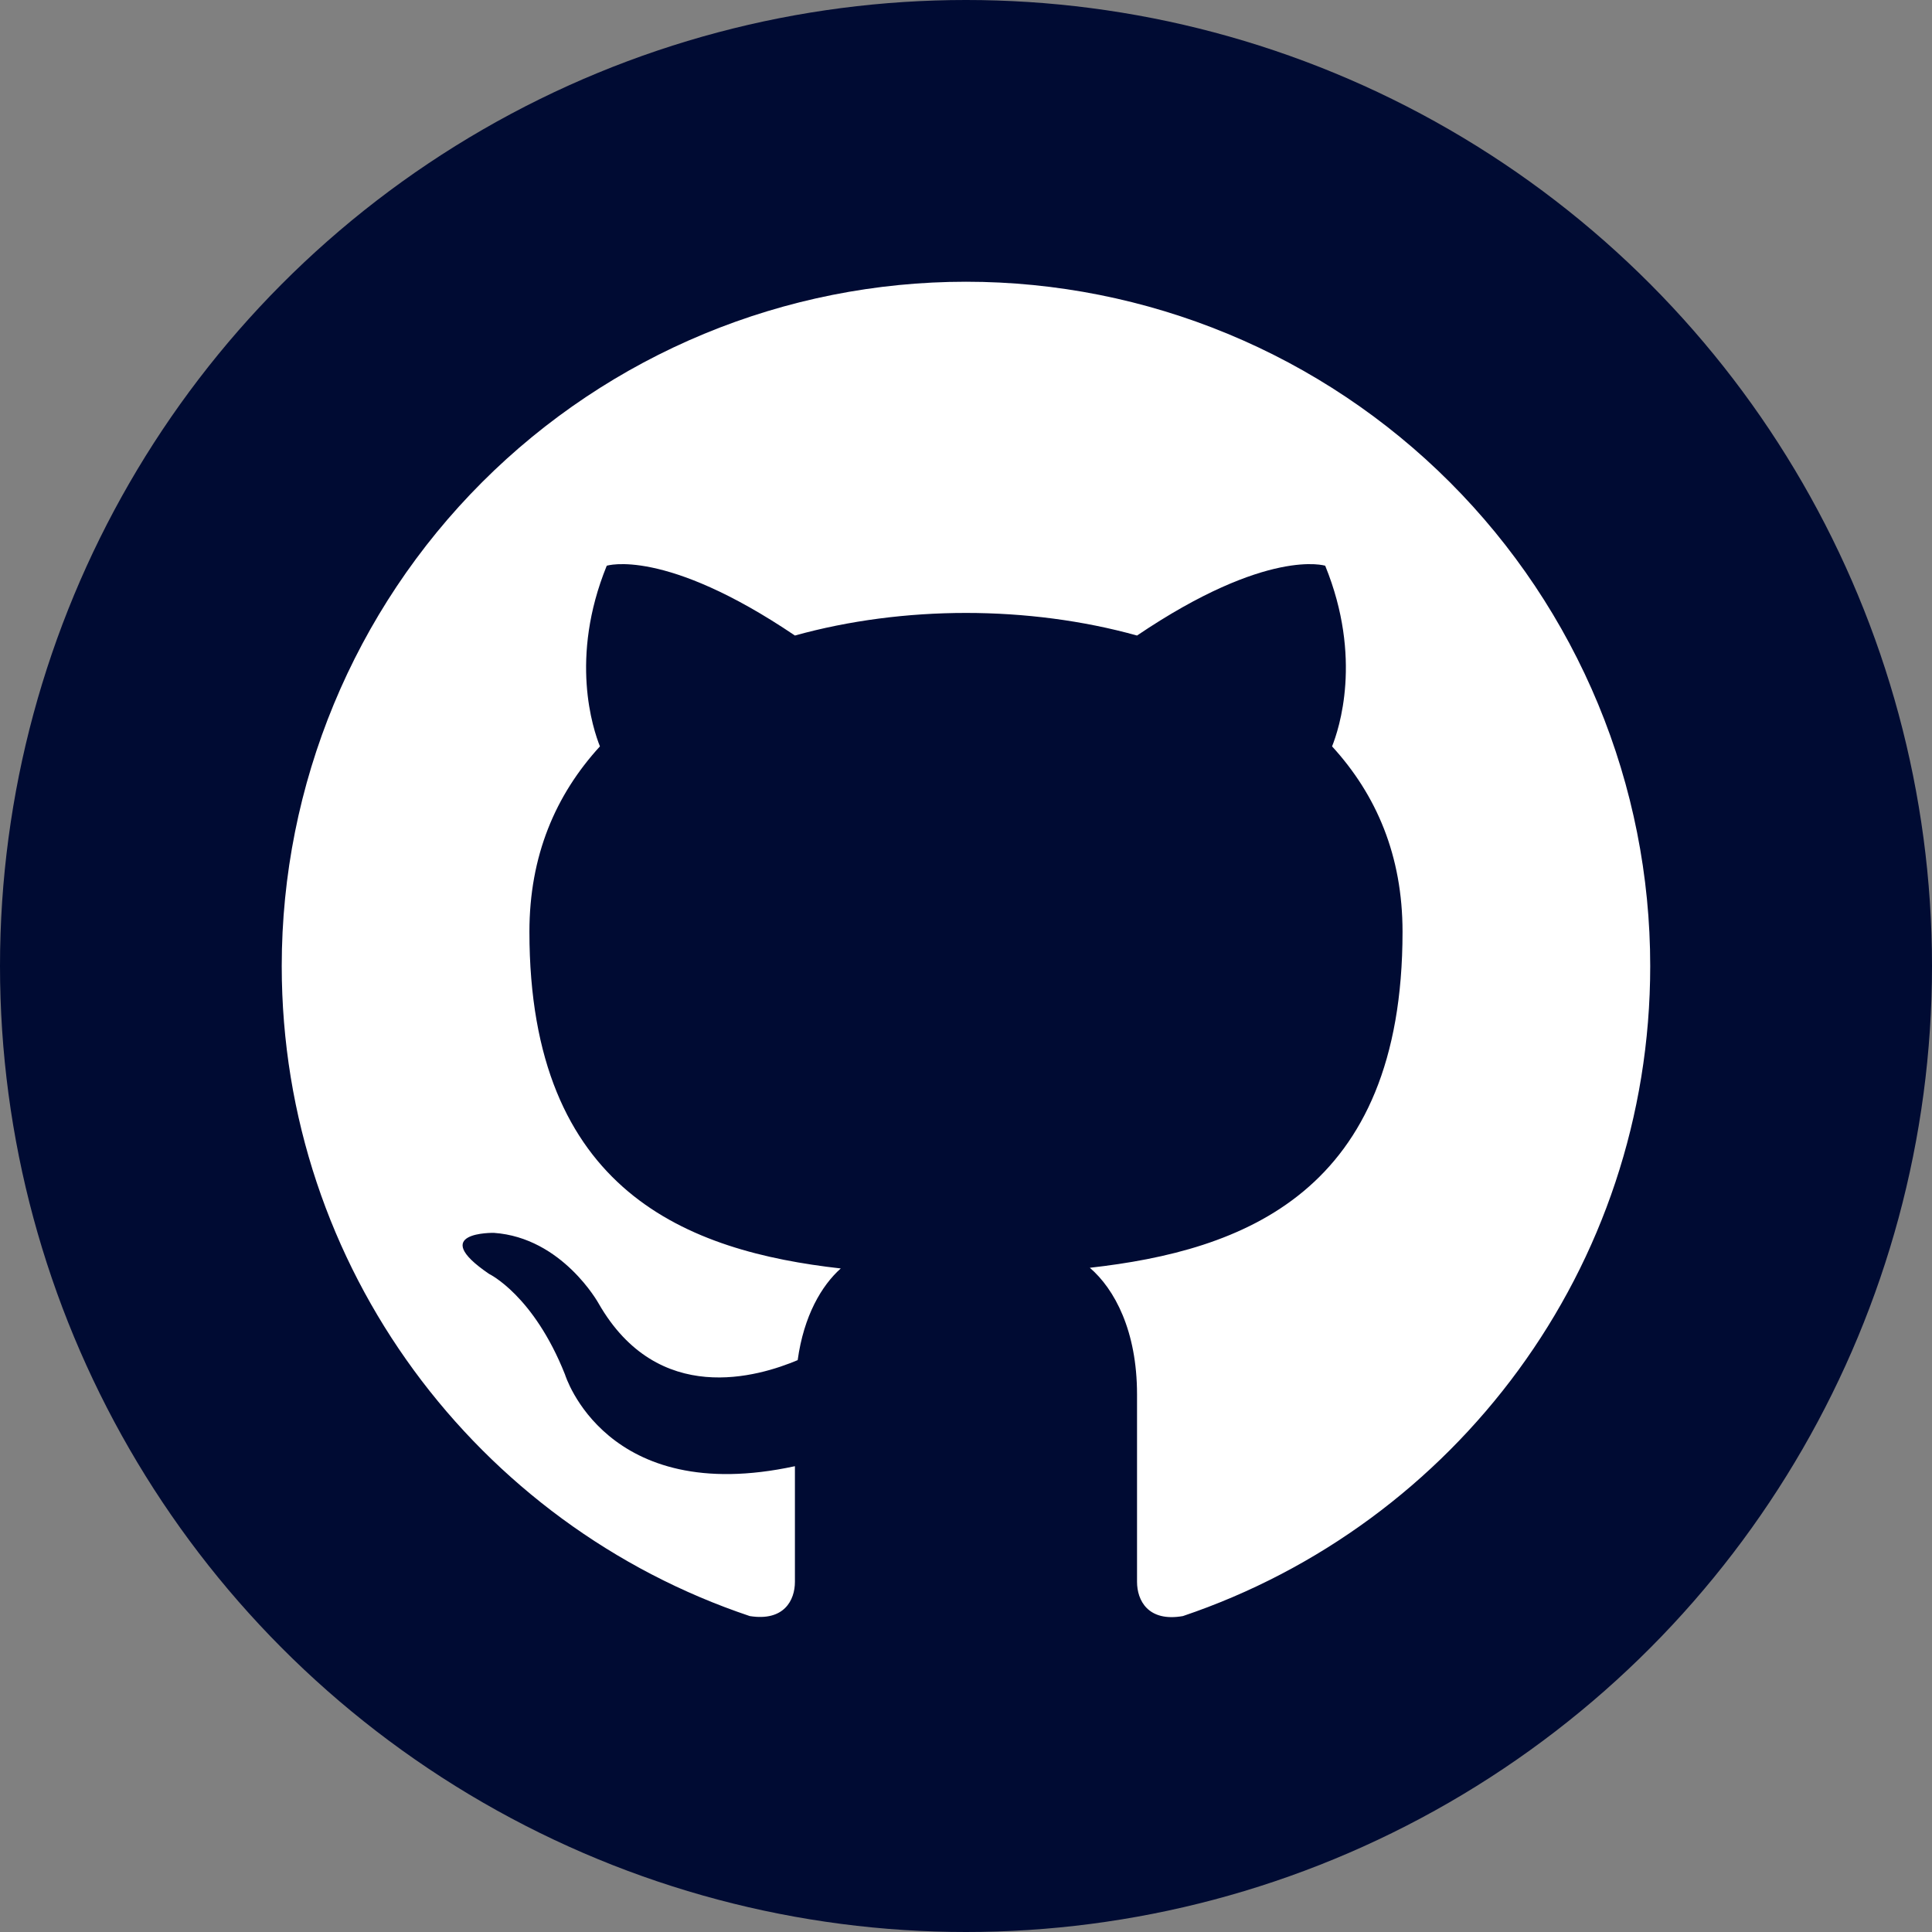
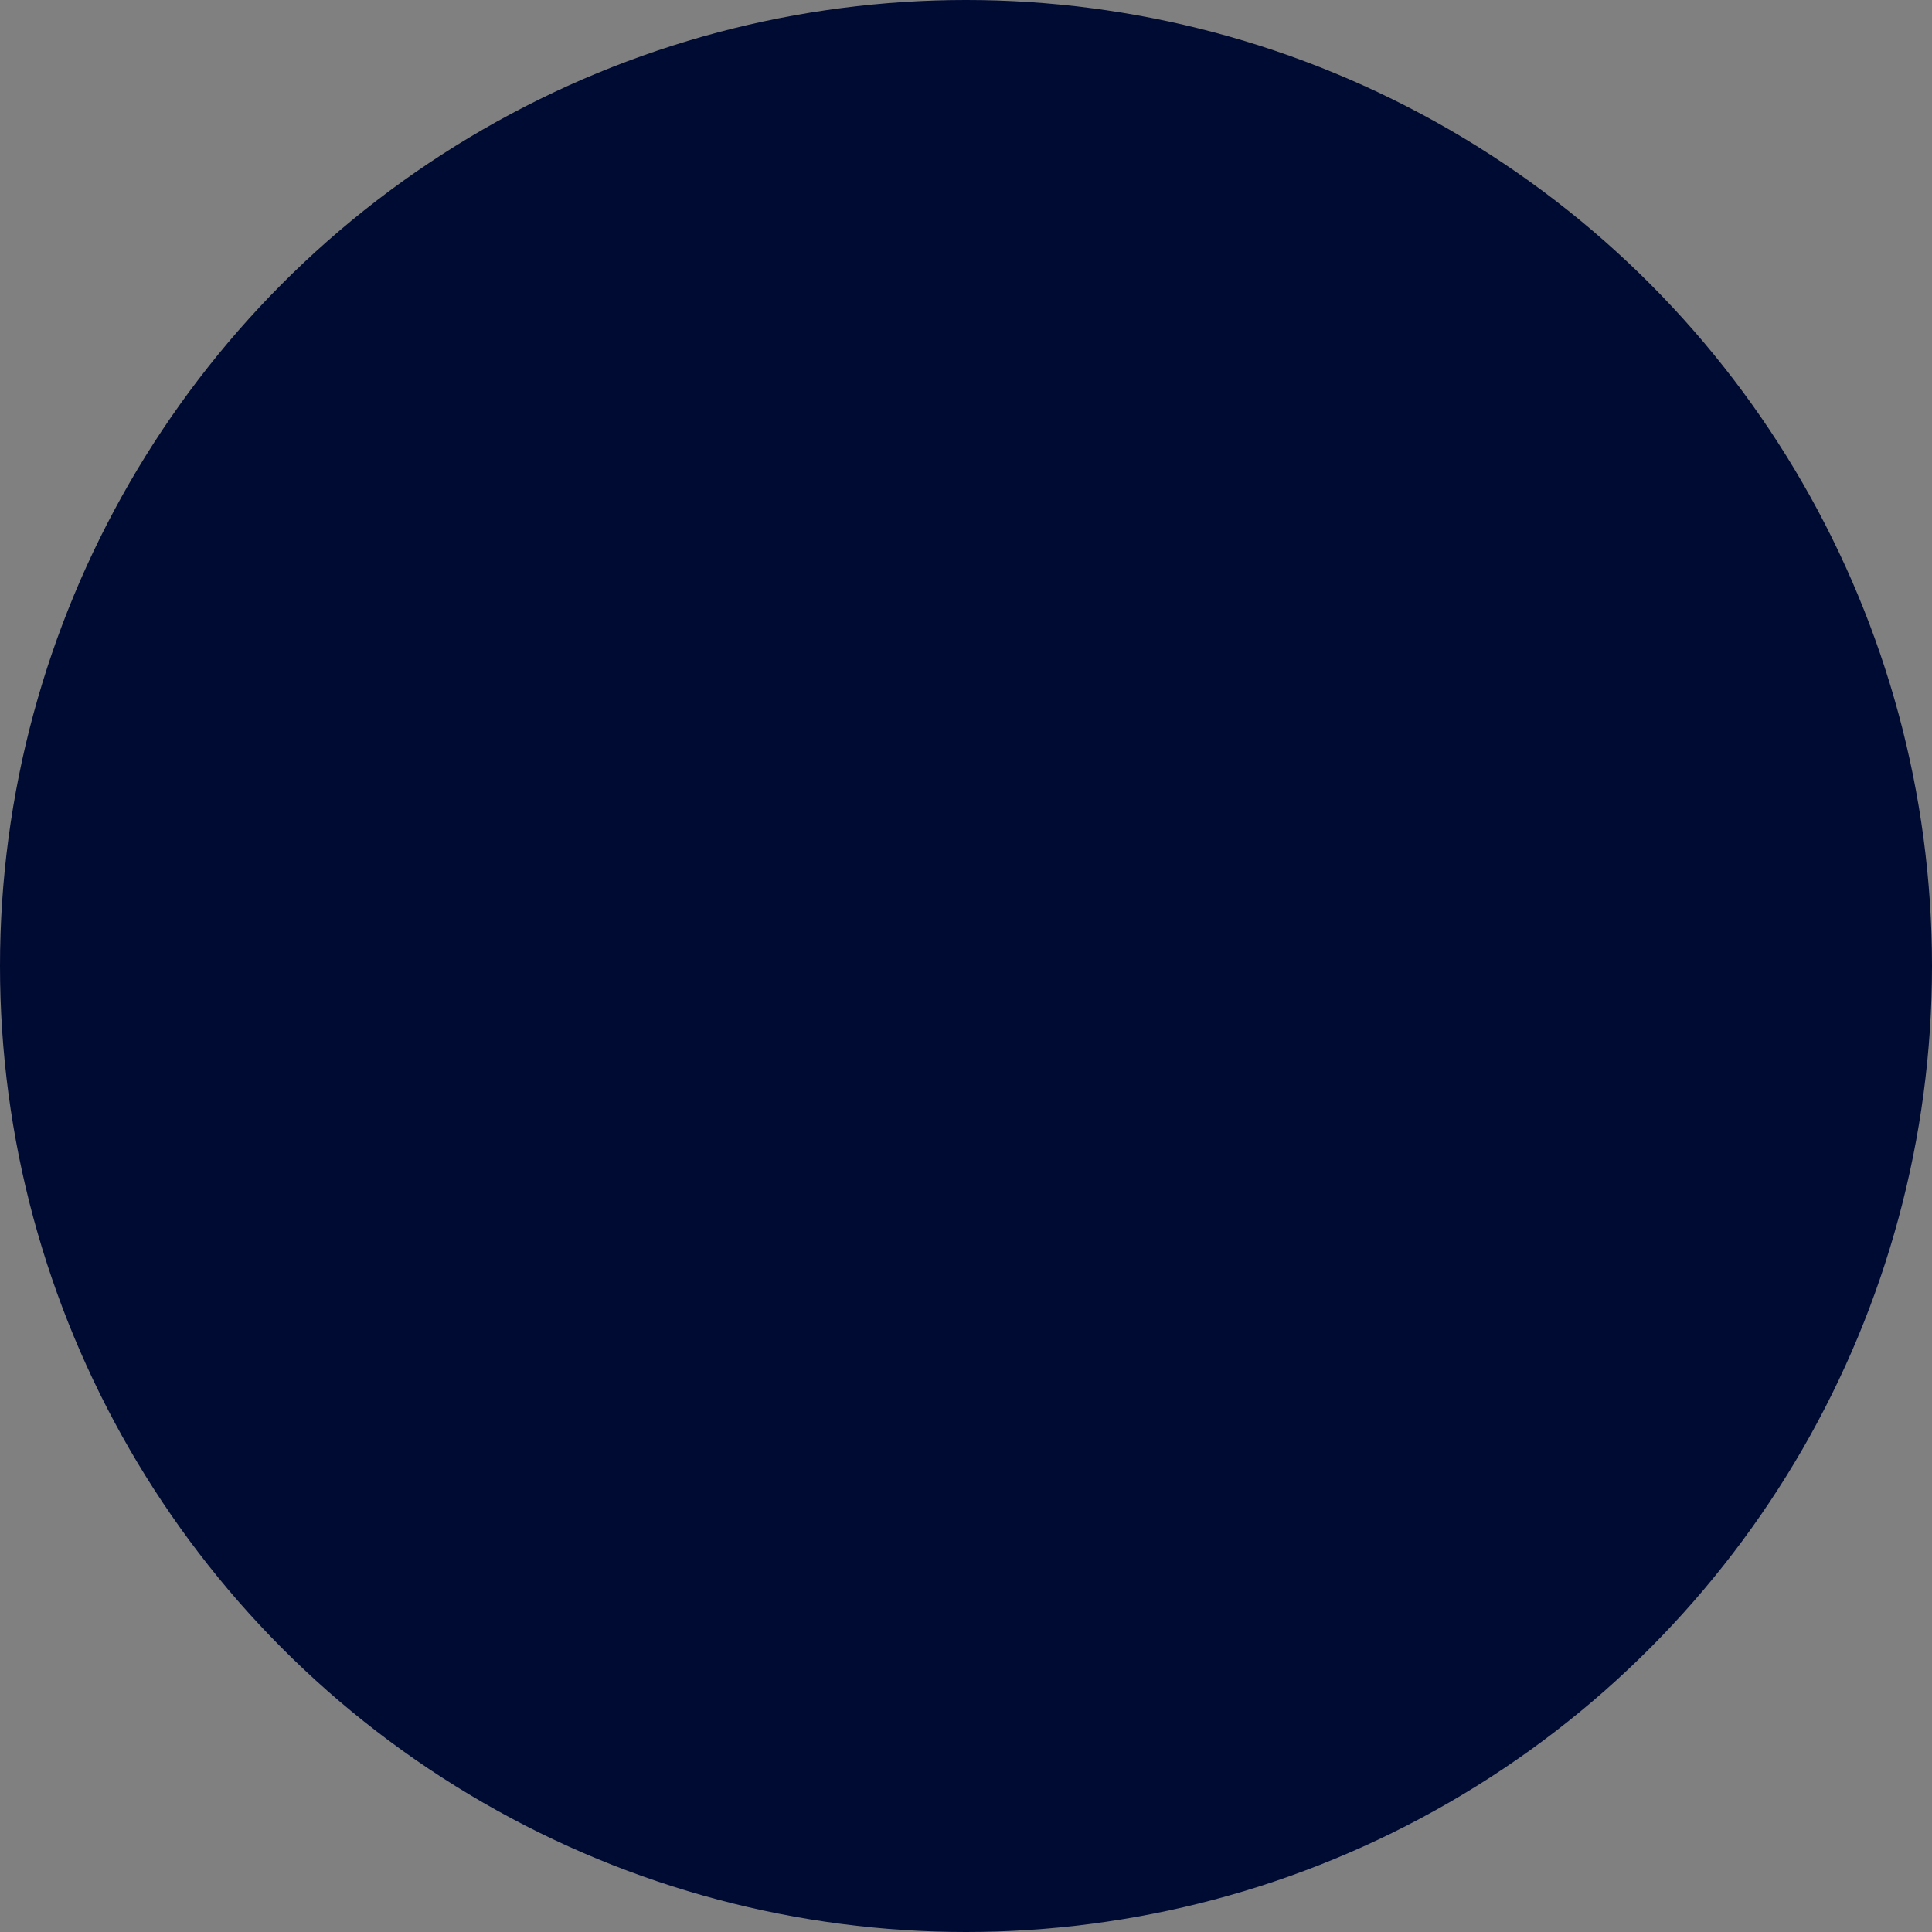
<svg xmlns="http://www.w3.org/2000/svg" width="40" height="40" viewBox="0 0 40 40" fill="none">
  <rect x="0" y="0" width="40" height="40" fill="#808080" stroke="none" />
  <circle cx="20" cy="20" r="20" fill="#000B33" />
-   <path d="M20 5.833C18.139 5.833 16.297 6.2 14.578 6.912C12.86 7.624 11.298 8.667 9.982 9.983C7.326 12.64 5.833 16.243 5.833 20C5.833 26.262 9.899 31.574 15.523 33.459C16.231 33.572 16.458 33.133 16.458 32.75V30.356C12.534 31.206 11.698 28.458 11.698 28.458C11.046 26.814 10.126 26.375 10.126 26.375C8.836 25.497 10.225 25.525 10.225 25.525C11.641 25.624 12.392 26.984 12.392 26.984C13.625 29.138 15.707 28.5 16.515 28.16C16.642 27.239 17.011 26.616 17.407 26.262C14.262 25.908 10.961 24.689 10.961 19.292C10.961 17.719 11.5 16.459 12.421 15.453C12.279 15.098 11.783 13.625 12.562 11.713C12.562 11.713 13.752 11.33 16.458 13.158C17.577 12.846 18.796 12.69 20 12.69C21.204 12.69 22.422 12.846 23.541 13.158C26.247 11.33 27.437 11.713 27.437 11.713C28.216 13.625 27.721 15.098 27.579 15.453C28.5 16.459 29.038 17.719 29.038 19.292C29.038 24.703 25.723 25.893 22.564 26.248C23.074 26.687 23.541 27.551 23.541 28.869V32.75C23.541 33.133 23.768 33.586 24.491 33.459C30.115 31.56 34.166 26.262 34.166 20C34.166 18.14 33.8 16.298 33.088 14.579C32.376 12.86 31.332 11.298 30.017 9.983C28.701 8.667 27.14 7.624 25.421 6.912C23.702 6.2 21.86 5.833 20 5.833Z" fill="white" />
</svg>